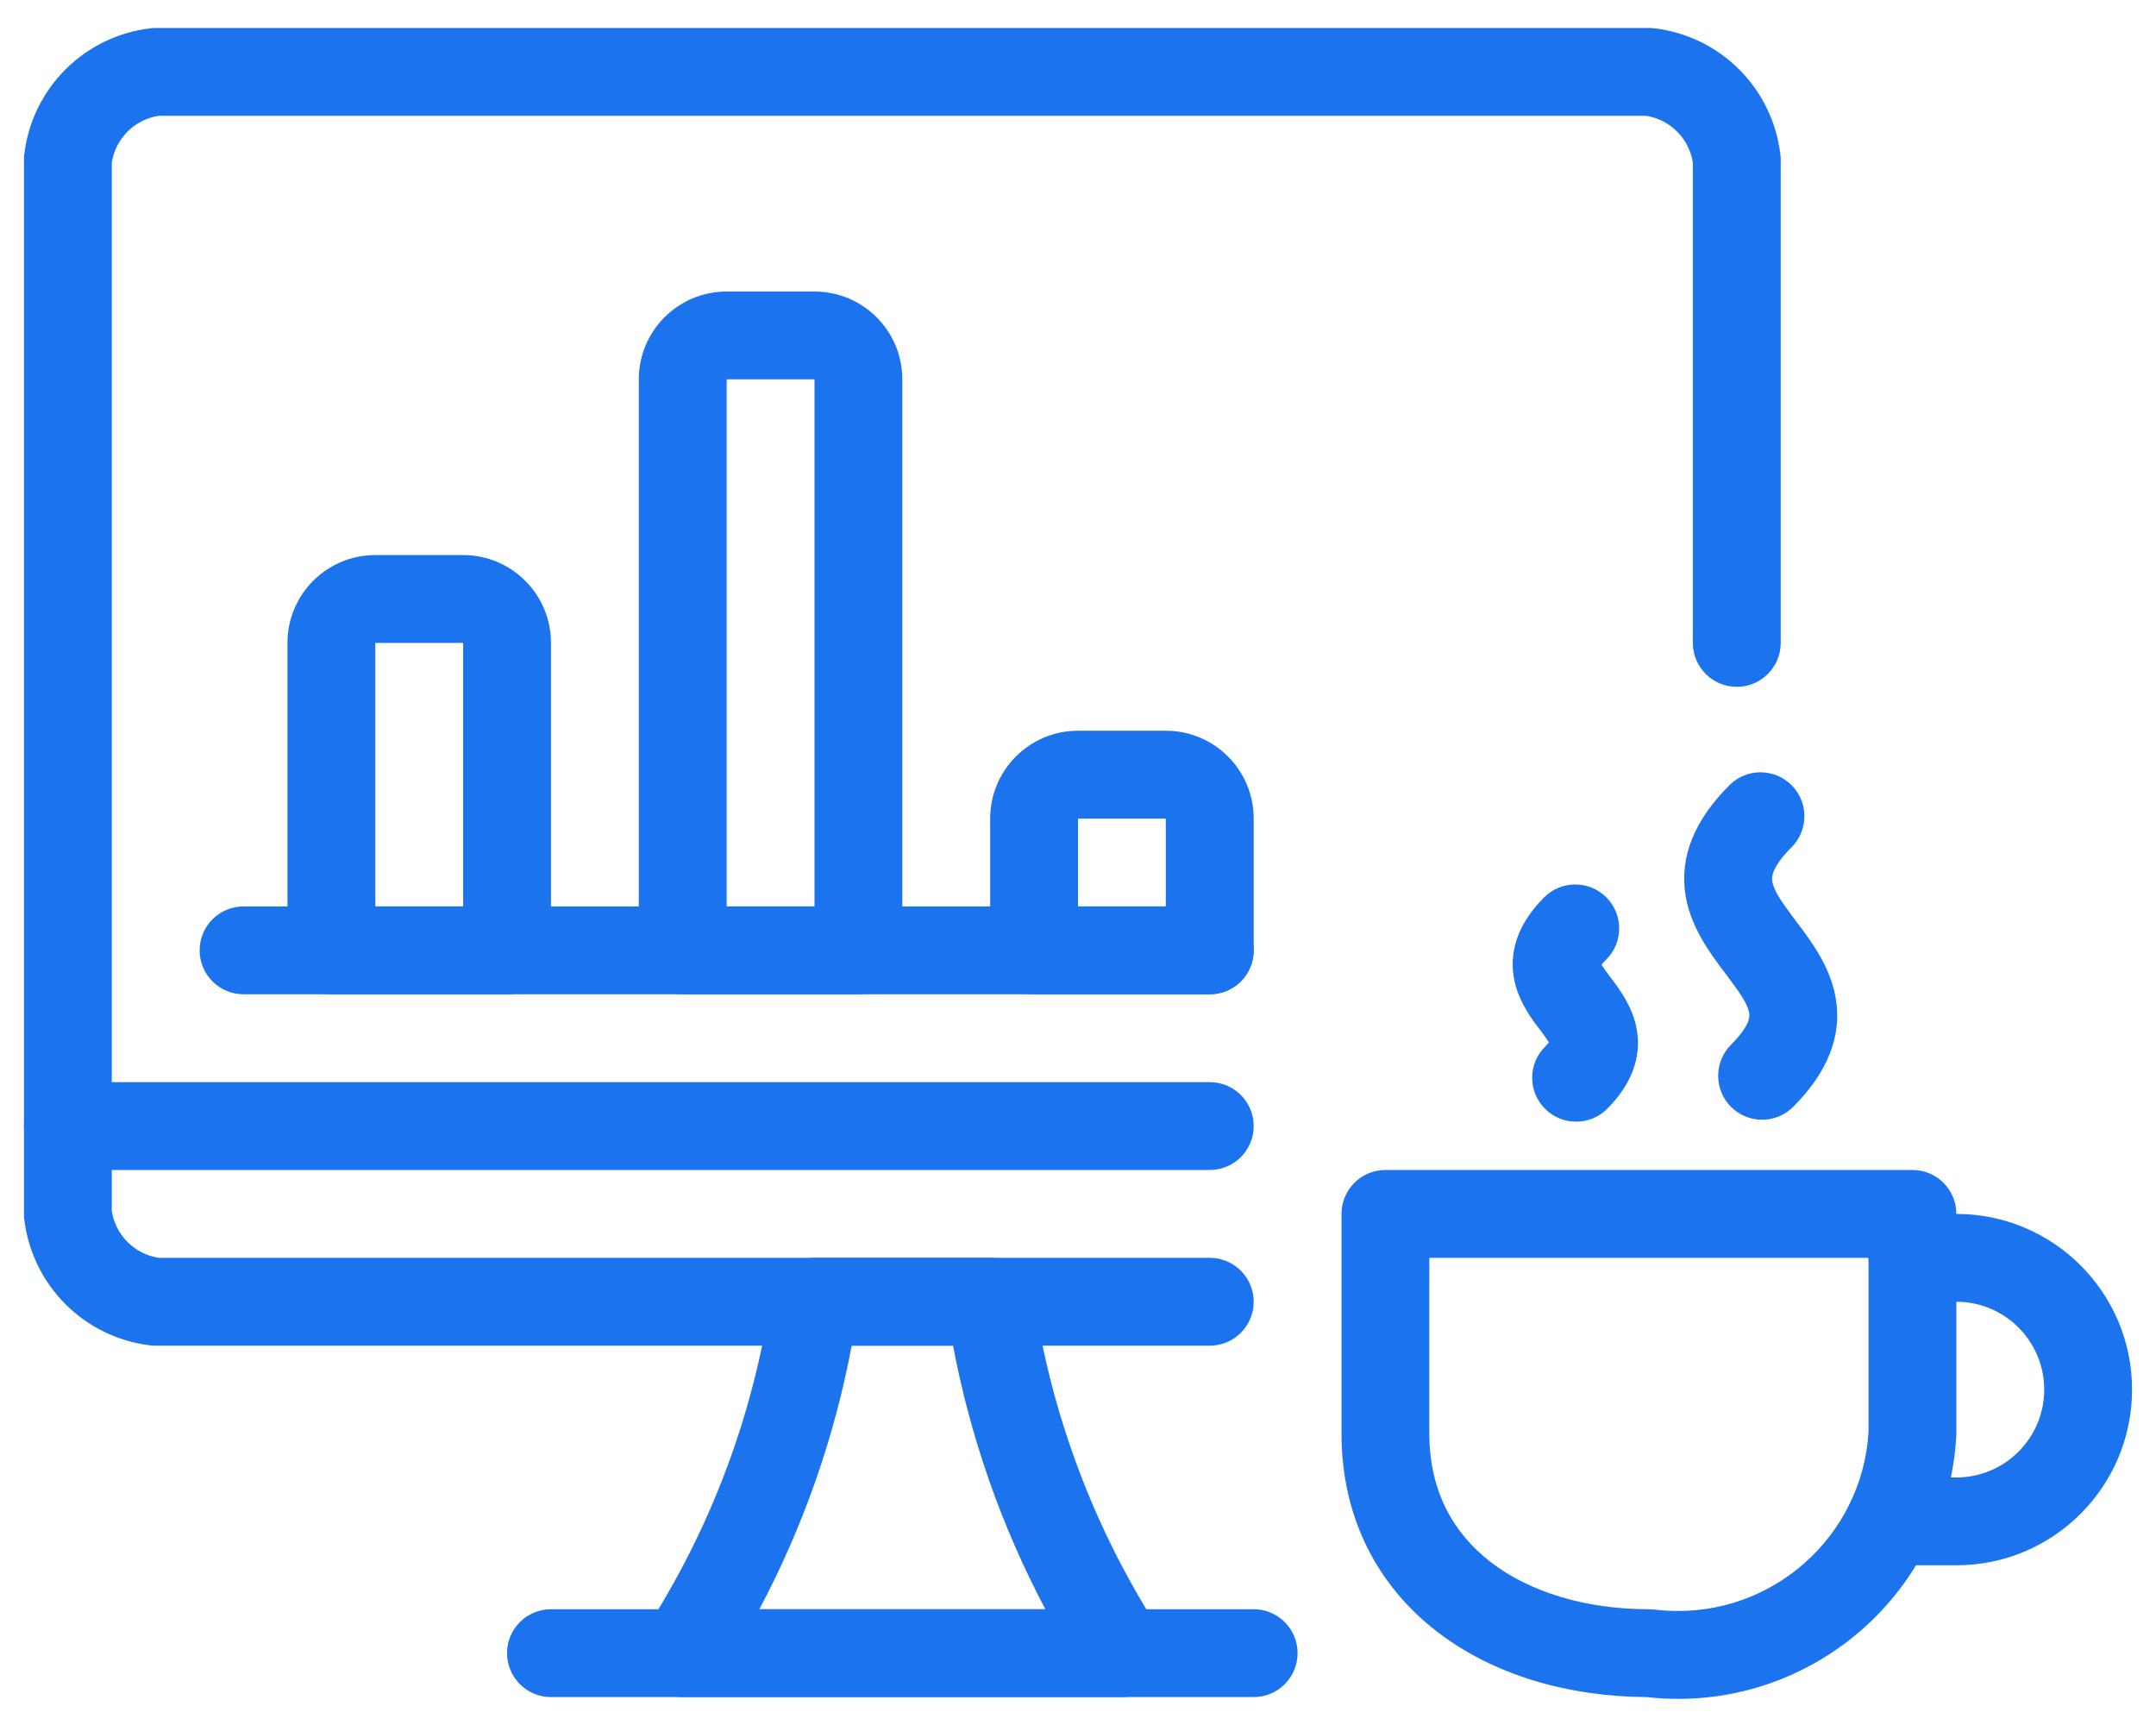
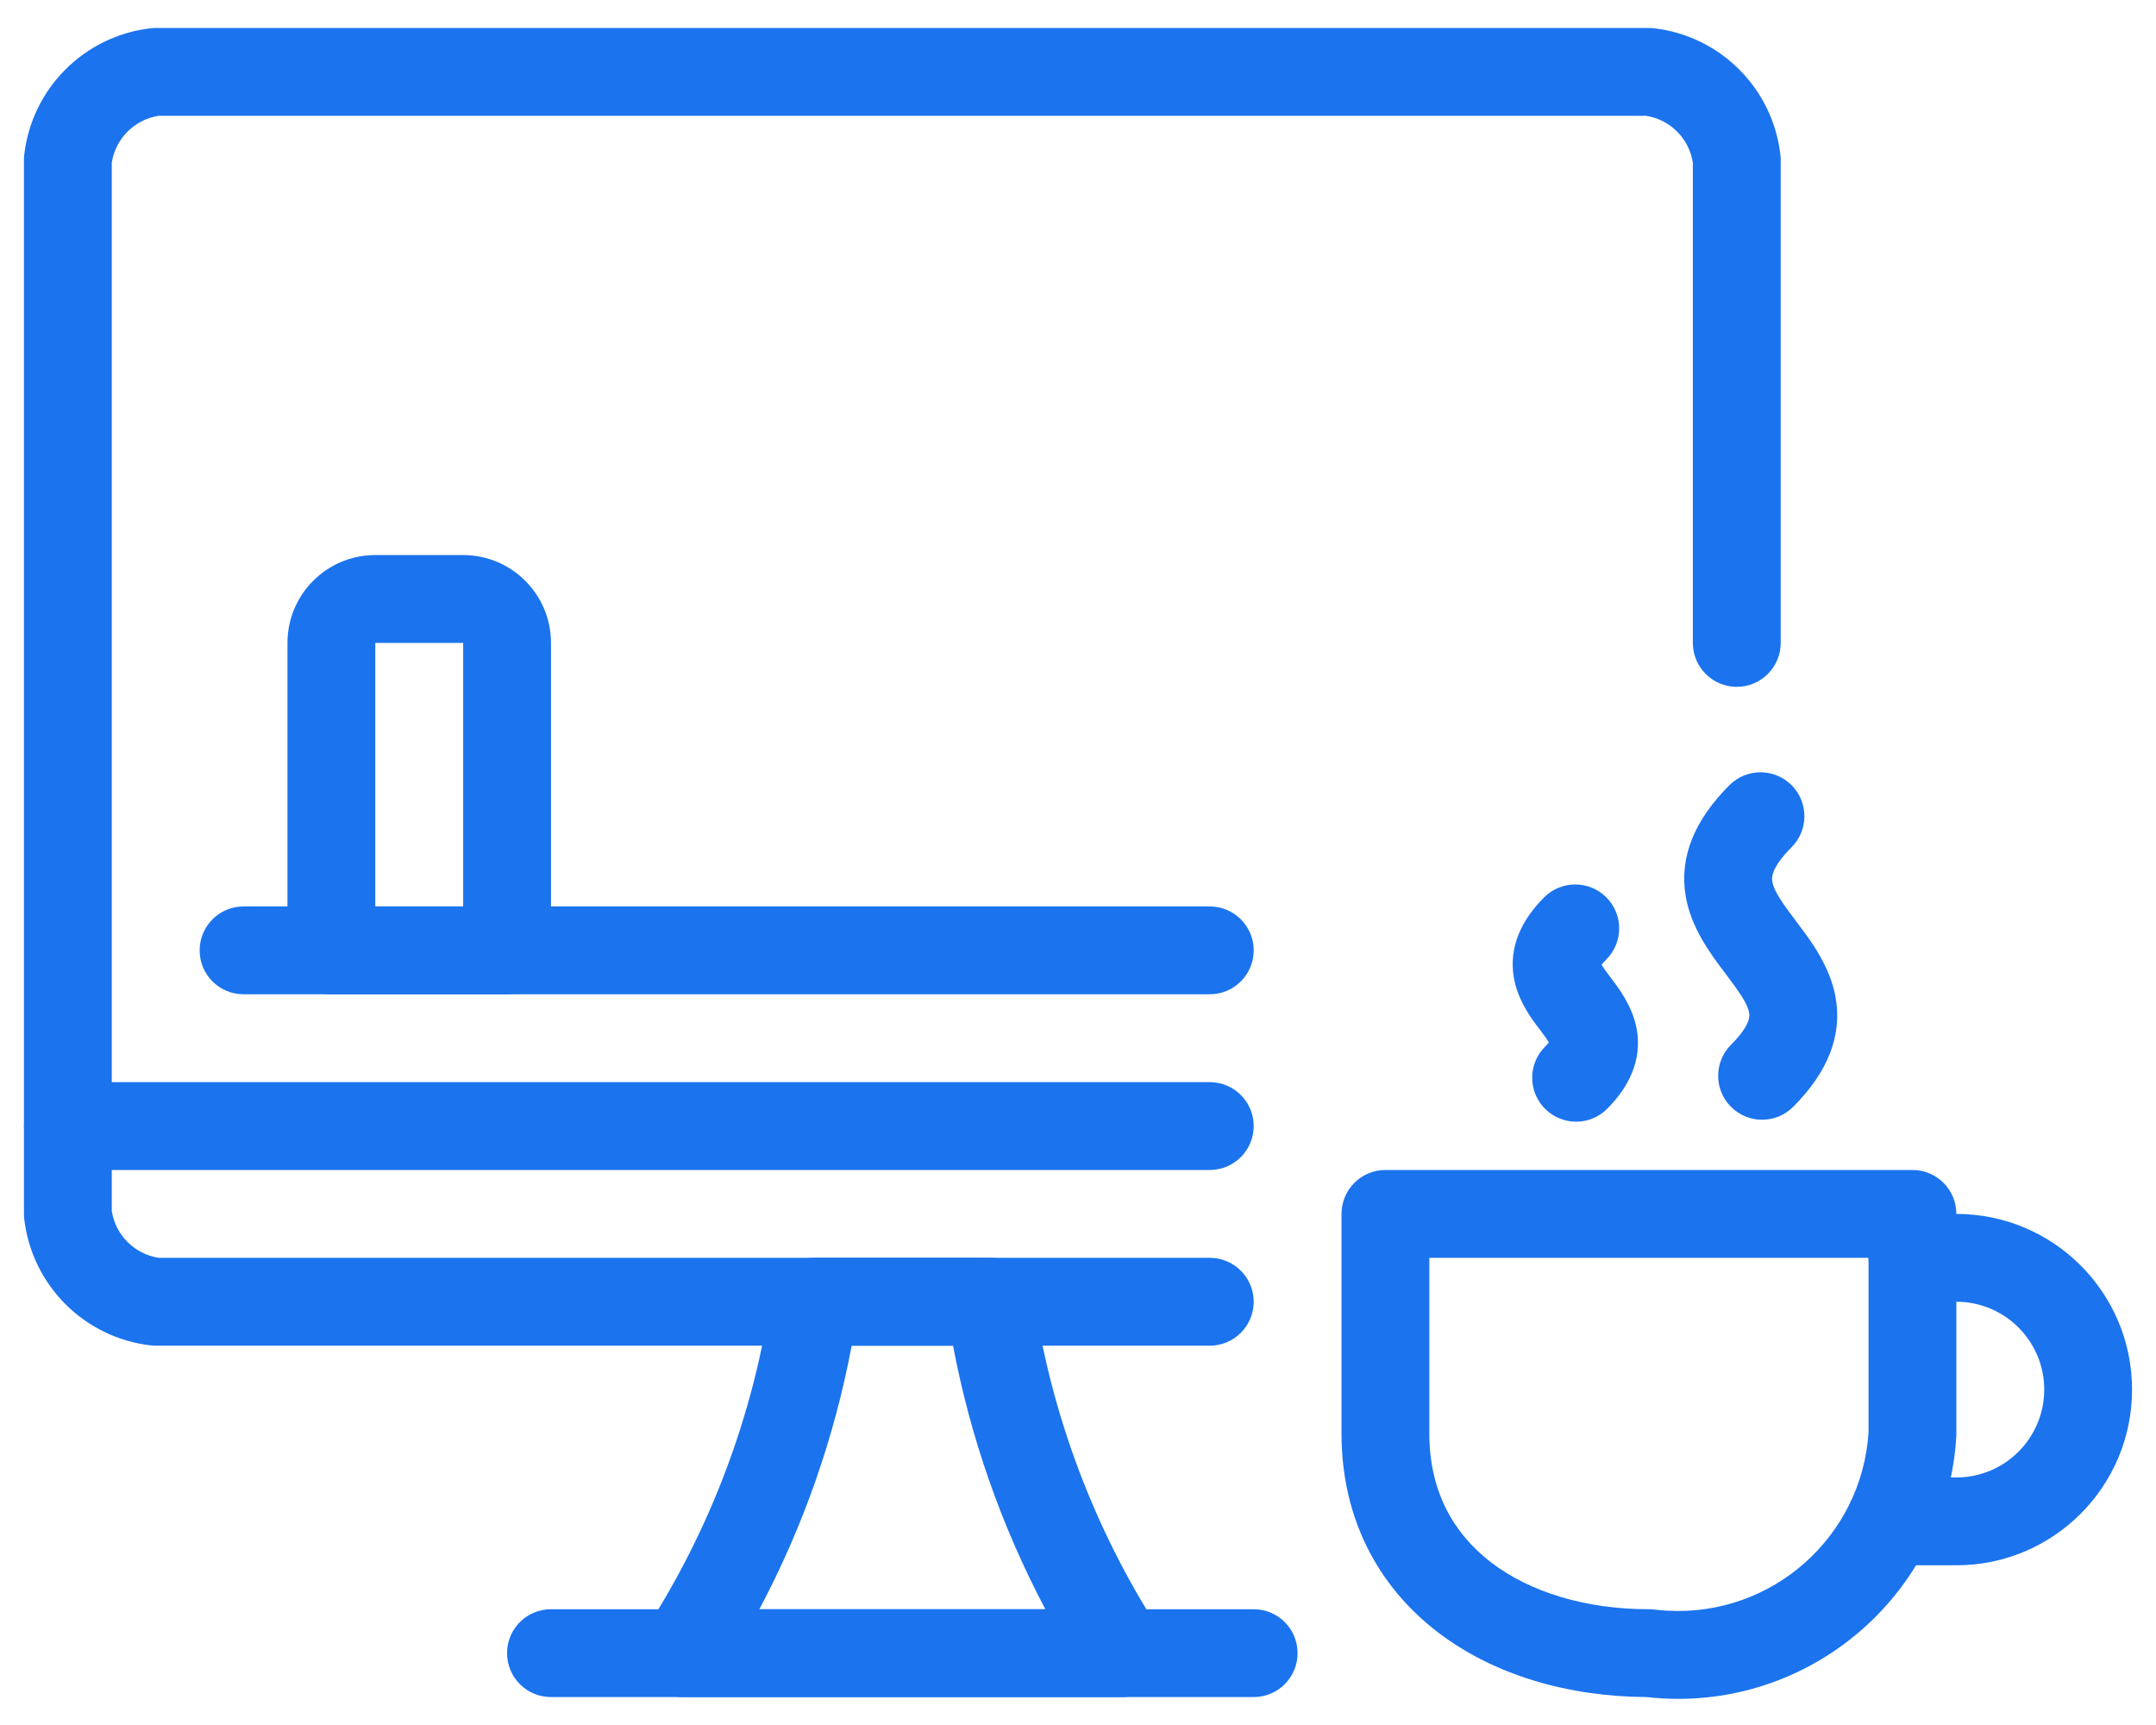
<svg xmlns="http://www.w3.org/2000/svg" width="45" height="36" viewBox="0 0 45 36" fill="none">
  <path fill-rule="evenodd" clip-rule="evenodd" d="M28 25.334C28 24.827 28.41 24.417 28.917 24.417H39.917C40.423 24.417 40.833 24.827 40.833 25.334V29.917C40.833 29.934 40.833 29.952 40.832 29.969C40.649 33.176 37.902 35.626 34.696 35.445C34.579 35.439 34.466 35.428 34.362 35.417C32.741 35.407 31.177 34.964 29.992 34.05C28.769 33.106 28 31.695 28 29.917V25.334ZM29.833 26.25V29.917C29.833 31.113 30.328 31.993 31.111 32.598C31.92 33.222 33.084 33.584 34.417 33.584C34.453 33.584 34.489 33.586 34.525 33.59C34.623 33.602 34.71 33.61 34.791 33.614L34.797 33.614C36.986 33.739 38.862 32.074 39 29.89V26.25H29.833Z" fill="#1B73EE" />
  <path fill-rule="evenodd" clip-rule="evenodd" d="M33.527 18.727C33.885 19.085 33.885 19.666 33.527 20.023C33.478 20.072 33.447 20.108 33.428 20.134C33.453 20.176 33.505 20.253 33.609 20.391C33.618 20.403 33.628 20.416 33.639 20.43C33.784 20.621 34.076 21.004 34.161 21.475C34.275 22.107 34.013 22.67 33.546 23.139C33.189 23.498 32.609 23.499 32.25 23.142C31.891 22.784 31.89 22.204 32.247 21.845C32.285 21.807 32.312 21.777 32.329 21.754C32.302 21.711 32.249 21.632 32.145 21.494C32.136 21.483 32.127 21.472 32.118 21.459C31.97 21.265 31.675 20.876 31.595 20.392C31.491 19.757 31.761 19.196 32.23 18.727C32.588 18.369 33.169 18.369 33.527 18.727ZM32.364 21.701C32.364 21.701 32.363 21.704 32.36 21.71C32.362 21.704 32.364 21.701 32.364 21.701ZM33.398 20.185C33.397 20.185 33.398 20.181 33.403 20.174C33.4 20.181 33.398 20.185 33.398 20.185Z" fill="#1B73EE" />
  <path fill-rule="evenodd" clip-rule="evenodd" d="M37.393 16.386C37.751 16.744 37.751 17.324 37.393 17.682C36.947 18.129 36.981 18.336 36.991 18.394C36.991 18.395 36.991 18.395 36.991 18.396C37.02 18.57 37.149 18.777 37.475 19.209C37.489 19.229 37.505 19.249 37.521 19.271C37.782 19.614 38.193 20.156 38.311 20.806C38.459 21.623 38.137 22.389 37.426 23.1C37.068 23.458 36.488 23.458 36.13 23.1C35.772 22.742 35.772 22.162 36.13 21.803C36.553 21.38 36.517 21.188 36.508 21.136C36.507 21.135 36.507 21.134 36.507 21.133C36.475 20.957 36.342 20.752 36.011 20.314C35.999 20.298 35.987 20.282 35.974 20.265C35.711 19.916 35.292 19.364 35.182 18.693C35.047 17.872 35.379 17.104 36.097 16.386C36.455 16.028 37.035 16.028 37.393 16.386Z" fill="#1B73EE" />
  <path fill-rule="evenodd" clip-rule="evenodd" d="M16.093 27.035C16.159 26.584 16.545 26.25 17 26.25H20.667C21.121 26.25 21.507 26.584 21.573 27.033C21.939 29.517 22.83 31.892 24.188 34.005C24.369 34.287 24.382 34.645 24.221 34.94C24.061 35.234 23.752 35.417 23.417 35.417H14.25C13.914 35.417 13.606 35.234 13.445 34.939C13.284 34.644 13.298 34.285 13.48 34.004C14.84 31.894 15.73 29.517 16.093 27.035ZM17.776 28.084C17.415 30.005 16.765 31.859 15.849 33.584H21.819C20.905 31.858 20.255 30.005 19.892 28.084H17.776Z" fill="#1B73EE" />
  <path fill-rule="evenodd" clip-rule="evenodd" d="M10.583 34.5C10.583 33.994 10.994 33.584 11.5 33.584H26.167C26.673 33.584 27.083 33.994 27.083 34.5C27.083 35.007 26.673 35.417 26.167 35.417H11.5C10.994 35.417 10.583 35.007 10.583 34.5Z" fill="#1B73EE" />
  <path fill-rule="evenodd" clip-rule="evenodd" d="M0.5 23.5C0.5 22.994 0.91 22.584 1.417 22.584H25.25C25.756 22.584 26.167 22.994 26.167 23.5C26.167 24.007 25.756 24.417 25.25 24.417H1.417C0.91 24.417 0.5 24.007 0.5 23.5Z" fill="#1B73EE" />
  <path fill-rule="evenodd" clip-rule="evenodd" d="M3.144 0.59C3.179 0.586 3.215 0.584 3.25 0.584H34.417C34.452 0.584 34.487 0.586 34.523 0.59C35.907 0.751 37 1.843 37.16 3.228C37.165 3.263 37.167 3.298 37.167 3.334V13.417C37.167 13.923 36.756 14.334 36.25 14.334C35.744 14.334 35.333 13.923 35.333 13.417V3.394C35.255 2.891 34.86 2.495 34.356 2.417H3.311C2.807 2.495 2.412 2.891 2.333 3.394V25.273C2.412 25.777 2.807 26.172 3.311 26.25H25.25C25.756 26.25 26.167 26.661 26.167 27.167C26.167 27.673 25.756 28.084 25.25 28.084H3.25C3.215 28.084 3.179 28.082 3.144 28.078C1.759 27.917 0.667 26.824 0.506 25.439C0.502 25.404 0.5 25.369 0.5 25.334V3.334C0.5 3.298 0.502 3.263 0.506 3.228C0.667 1.843 1.759 0.751 3.144 0.59Z" fill="#1B73EE" />
  <path fill-rule="evenodd" clip-rule="evenodd" d="M4.167 19.834C4.167 19.327 4.577 18.917 5.083 18.917H25.25C25.756 18.917 26.167 19.327 26.167 19.834C26.167 20.34 25.756 20.75 25.25 20.75H5.083C4.577 20.75 4.167 20.34 4.167 19.834Z" fill="#1B73EE" />
  <path fill-rule="evenodd" clip-rule="evenodd" d="M6 13.417C6 12.405 6.821 11.584 7.833 11.584H9.667C10.679 11.584 11.5 12.405 11.5 13.417V19.834C11.5 20.34 11.09 20.75 10.583 20.75H6.917C6.41 20.75 6 20.34 6 19.834V13.417ZM9.667 13.417H7.833V18.917H9.667V13.417Z" fill="#1B73EE" />
-   <path fill-rule="evenodd" clip-rule="evenodd" d="M20.667 17.084C20.667 16.071 21.488 15.25 22.5 15.25H24.333C25.346 15.25 26.167 16.071 26.167 17.084V19.834C26.167 20.34 25.756 20.75 25.25 20.75H21.583C21.077 20.75 20.667 20.34 20.667 19.834V17.084ZM24.333 17.084H22.5V18.917H24.333V17.084Z" fill="#1B73EE" />
-   <path fill-rule="evenodd" clip-rule="evenodd" d="M13.333 7.917C13.333 6.905 14.154 6.084 15.167 6.084H17C18.012 6.084 18.833 6.905 18.833 7.917V19.834C18.833 20.34 18.423 20.75 17.917 20.75H14.25C13.744 20.75 13.333 20.34 13.333 19.834V7.917ZM17 7.917H15.167V18.917H17V7.917Z" fill="#1B73EE" />
  <path fill-rule="evenodd" clip-rule="evenodd" d="M39 26.25C39 25.744 39.41 25.334 39.917 25.334H40.833C42.858 25.334 44.5 26.976 44.5 29C44.5 31.025 42.858 32.667 40.833 32.667H39.451C38.945 32.667 38.534 32.257 38.534 31.75C38.534 31.244 38.945 30.834 39.451 30.834H40.833C41.845 30.834 42.667 30.012 42.667 29C42.667 27.989 41.845 27.167 40.833 27.167H39.917C39.41 27.167 39 26.757 39 26.25Z" fill="#1B73EE" />
</svg>